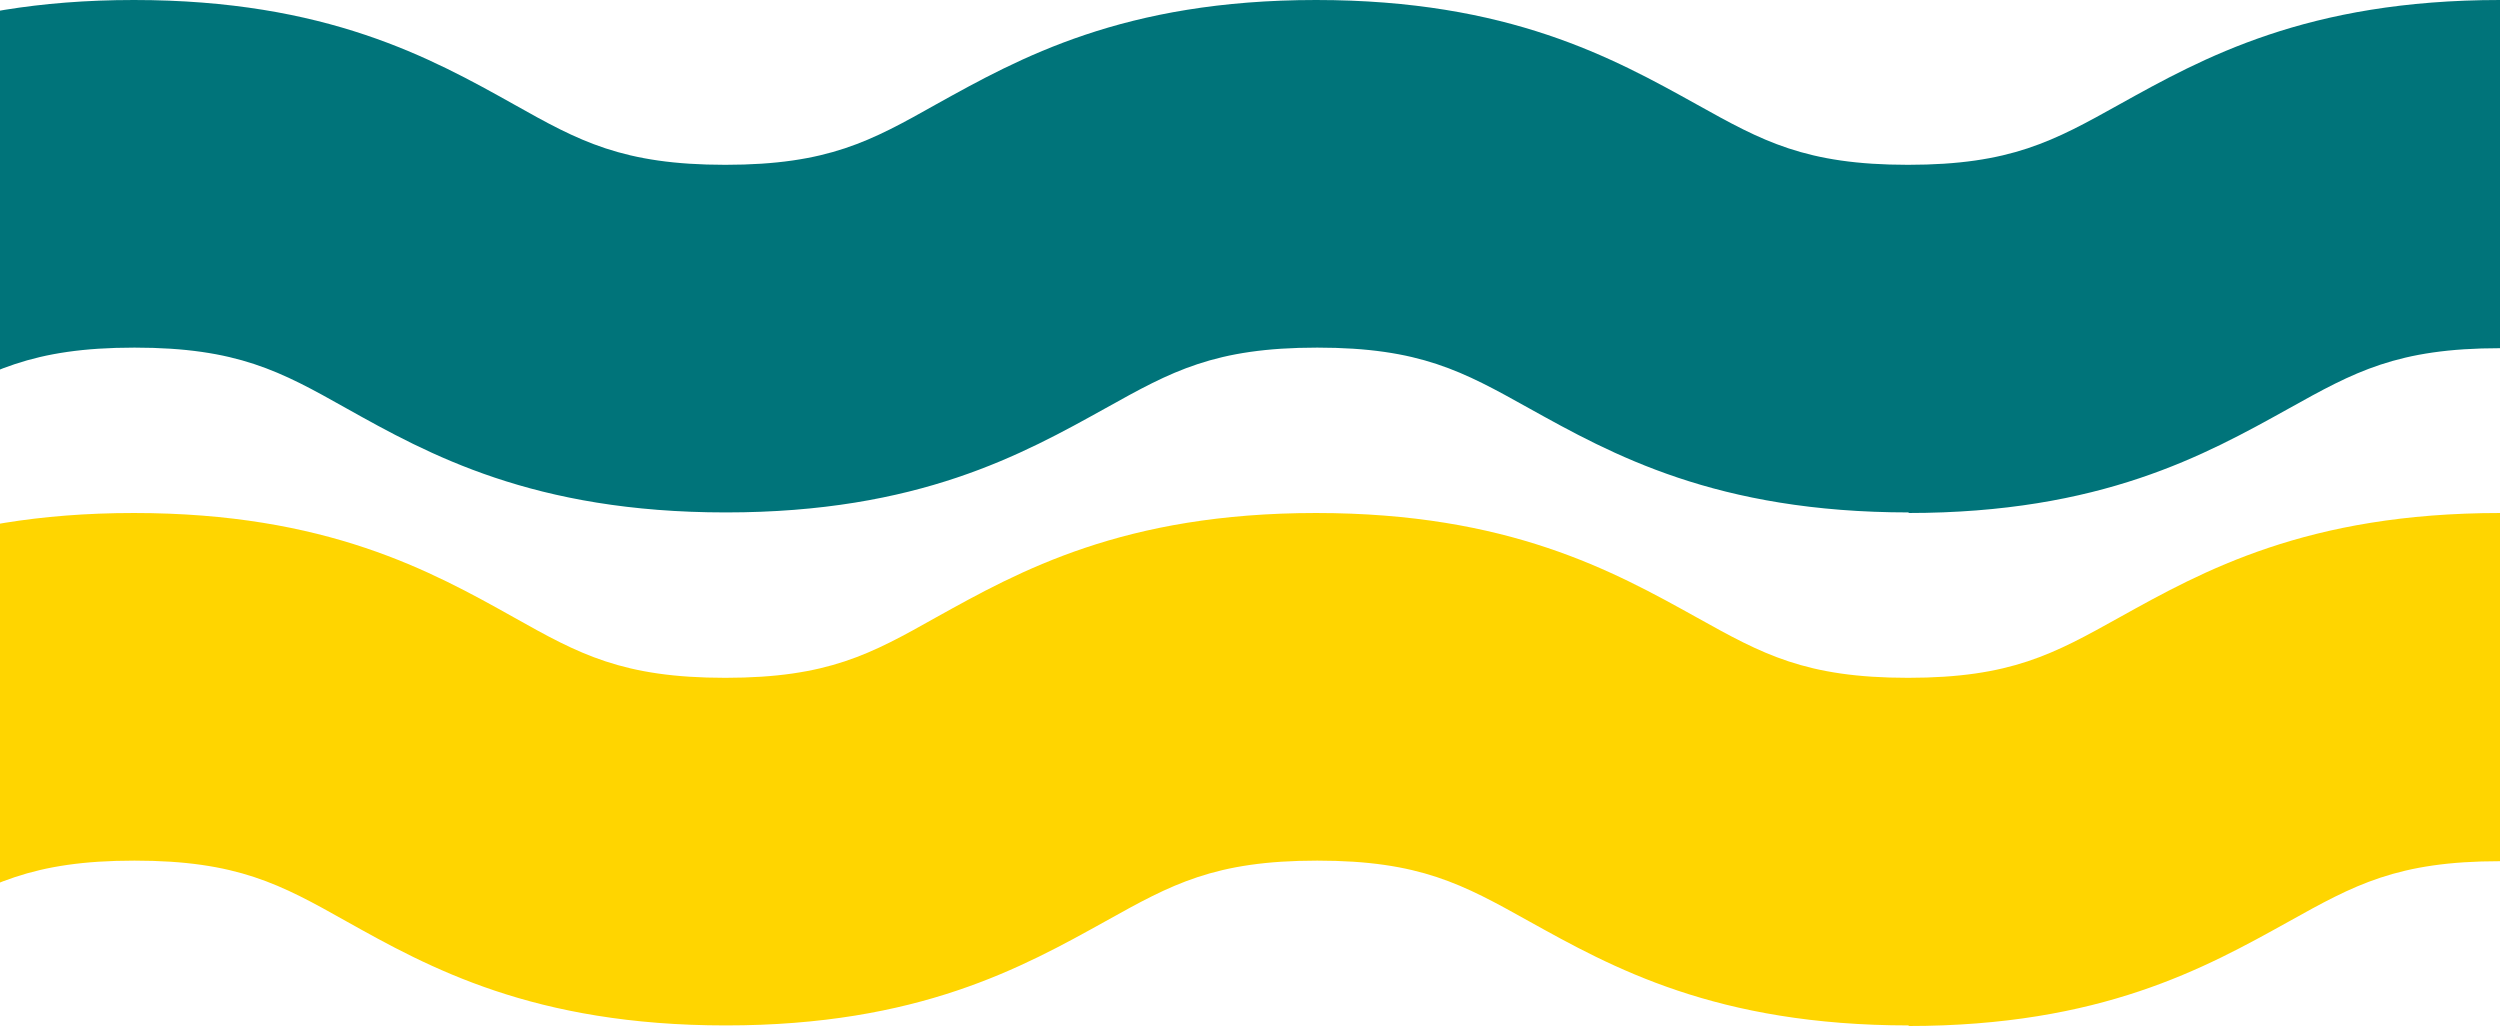
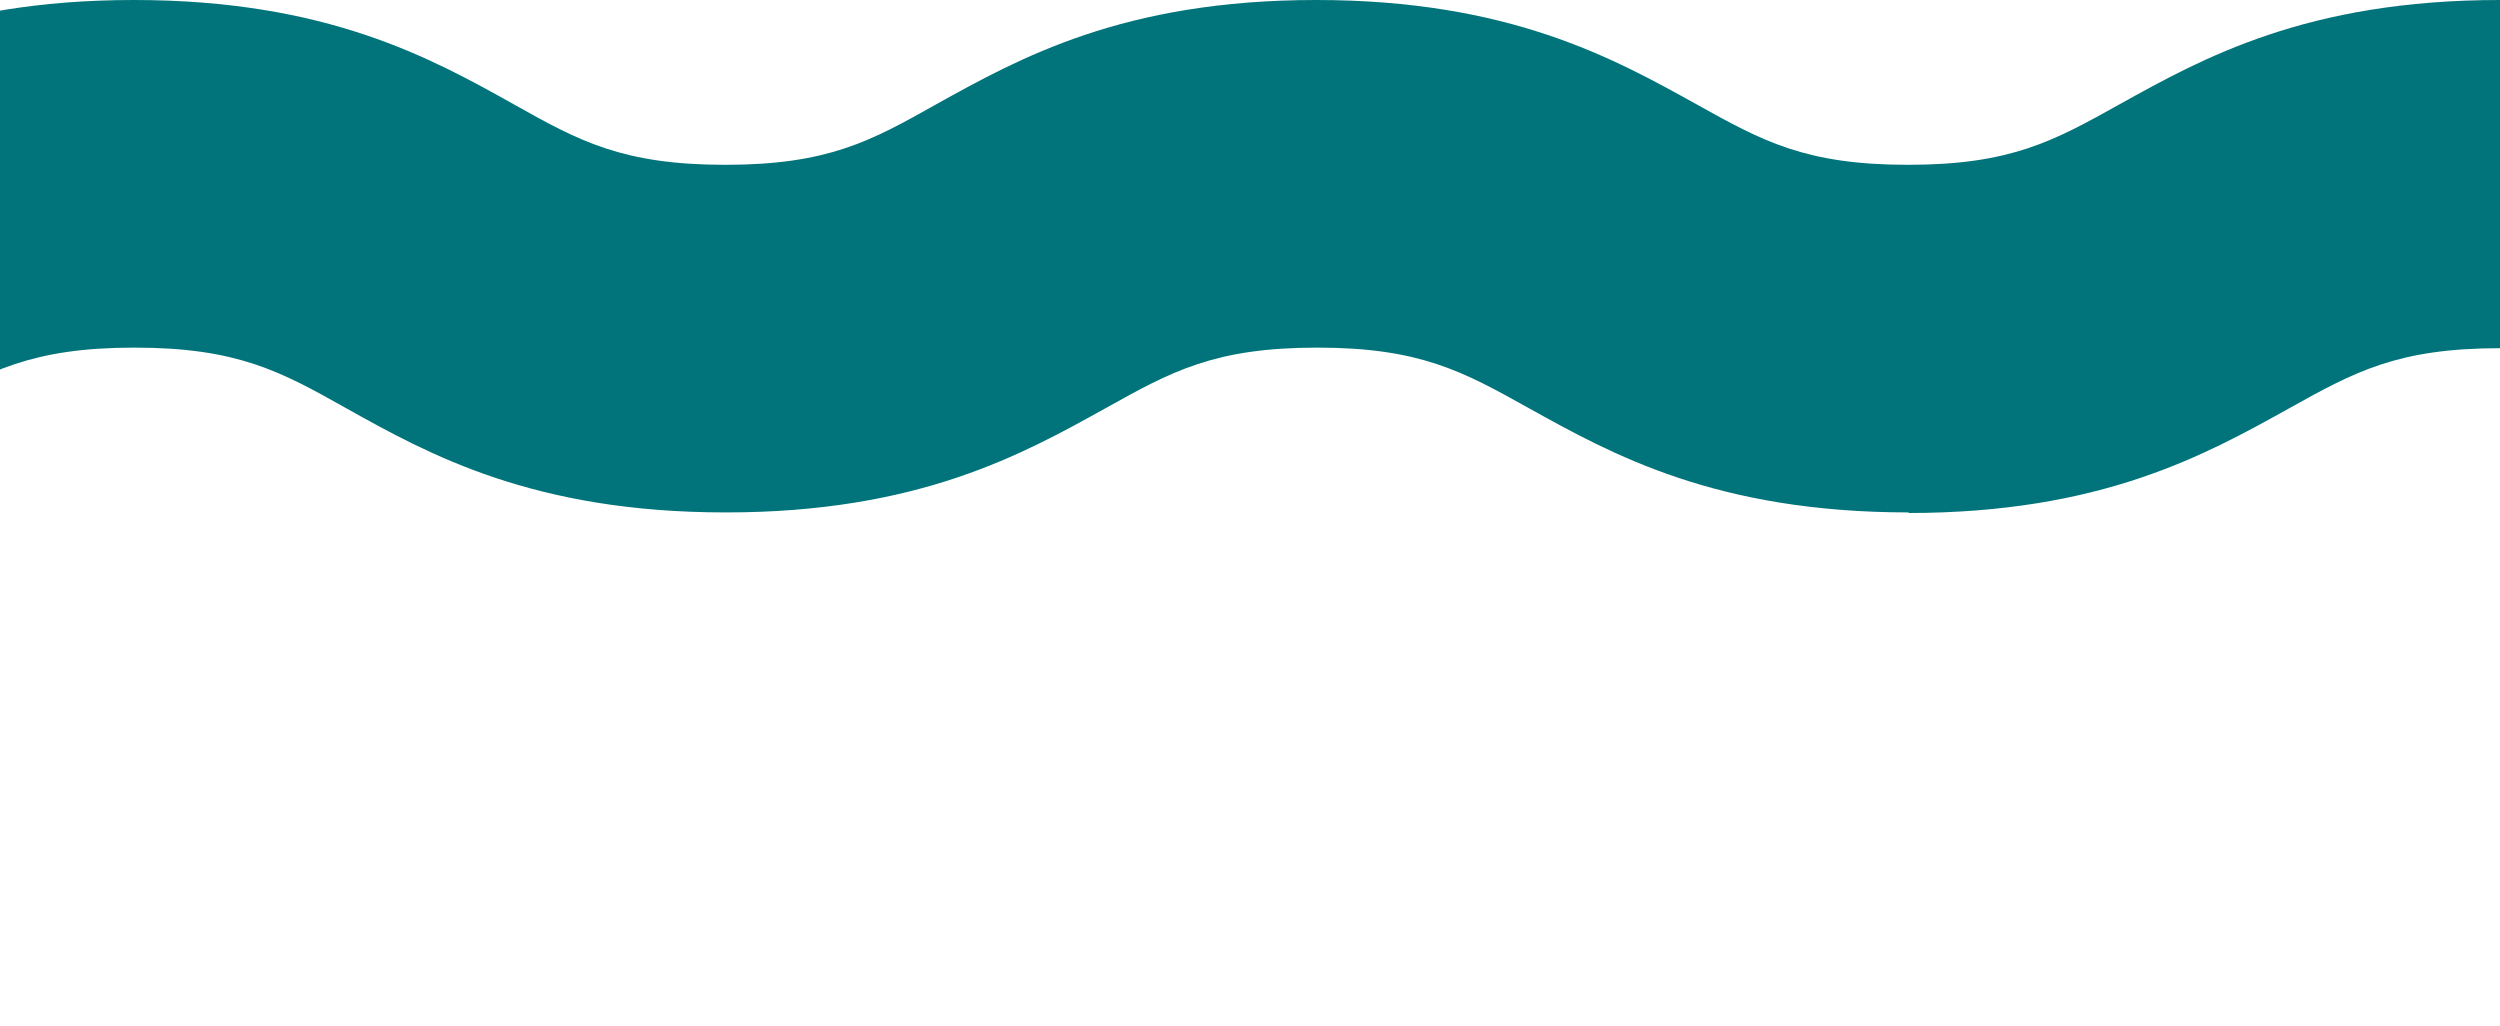
<svg xmlns="http://www.w3.org/2000/svg" width="346" height="142" viewBox="0 0 346 142" fill="none">
-   <path d="M264.234 141.92C237.487 141.92 223.109 133.888 211.543 127.463C202.467 122.403 196.523 119.11 182.307 119.11C168.09 119.11 162.146 122.403 153.07 127.463C141.504 133.888 127.126 141.92 100.46 141.92C73.793 141.92 59.336 133.888 47.85 127.463C38.854 122.403 32.83 119.11 18.613 119.11C4.396 119.11 -1.547 122.403 -10.624 127.463C-22.19 133.888 -36.567 141.92 -63.234 141.92C-89.9 141.92 -104.358 133.888 -115.844 127.463C-124.84 122.403 -130.864 119.11 -145 119.11V71C-118.253 71 -103.956 79.032 -92.39 85.457C-83.394 90.517 -77.37 93.81 -63.234 93.81C-49.097 93.81 -43.073 90.517 -34.077 85.457C-22.511 79.032 -8.134 71 18.533 71C45.199 71 59.657 79.032 71.143 85.457C80.139 90.517 86.163 93.81 100.38 93.81C114.596 93.81 120.54 90.517 129.536 85.457C141.102 79.032 155.479 71 182.146 71C208.812 71 223.27 79.032 234.836 85.457C243.912 90.517 249.856 93.81 264.073 93.81C278.29 93.81 284.233 90.517 293.31 85.457C304.876 79.032 319.253 71 346 71V119.19C331.783 119.19 325.84 122.483 316.763 127.543C305.197 133.968 290.82 142 264.073 142L264.234 141.92Z" fill="#FFD500" />
  <path d="M264.234 70.92C237.487 70.92 223.109 62.888 211.543 56.463C202.467 51.403 196.523 48.11 182.307 48.11C168.09 48.11 162.146 51.403 153.07 56.463C141.504 62.888 127.126 70.92 100.46 70.92C73.793 70.92 59.336 62.888 47.85 56.463C38.854 51.403 32.83 48.11 18.613 48.11C4.396 48.11 -1.547 51.403 -10.624 56.463C-22.19 62.888 -36.567 70.92 -63.234 70.92C-89.9 70.92 -104.358 62.888 -115.844 56.463C-124.84 51.403 -130.864 48.11 -145 48.11V0C-118.253 0 -103.956 8.032 -92.39 14.457C-83.394 19.517 -77.37 22.81 -63.234 22.81C-49.097 22.81 -43.073 19.517 -34.077 14.457C-22.511 8.032 -8.134 0 18.533 0C45.199 0 59.657 8.032 71.143 14.457C80.139 19.517 86.163 22.81 100.38 22.81C114.596 22.81 120.54 19.517 129.536 14.457C141.102 8.032 155.479 0 182.146 0C208.812 0 223.27 8.032 234.836 14.457C243.912 19.517 249.856 22.81 264.073 22.81C278.29 22.81 284.233 19.517 293.31 14.457C304.876 8.032 319.253 0 346 0V48.19C331.783 48.19 325.84 51.483 316.763 56.543C305.197 62.968 290.82 71 264.073 71L264.234 70.92Z" fill="#00747A" />
</svg>